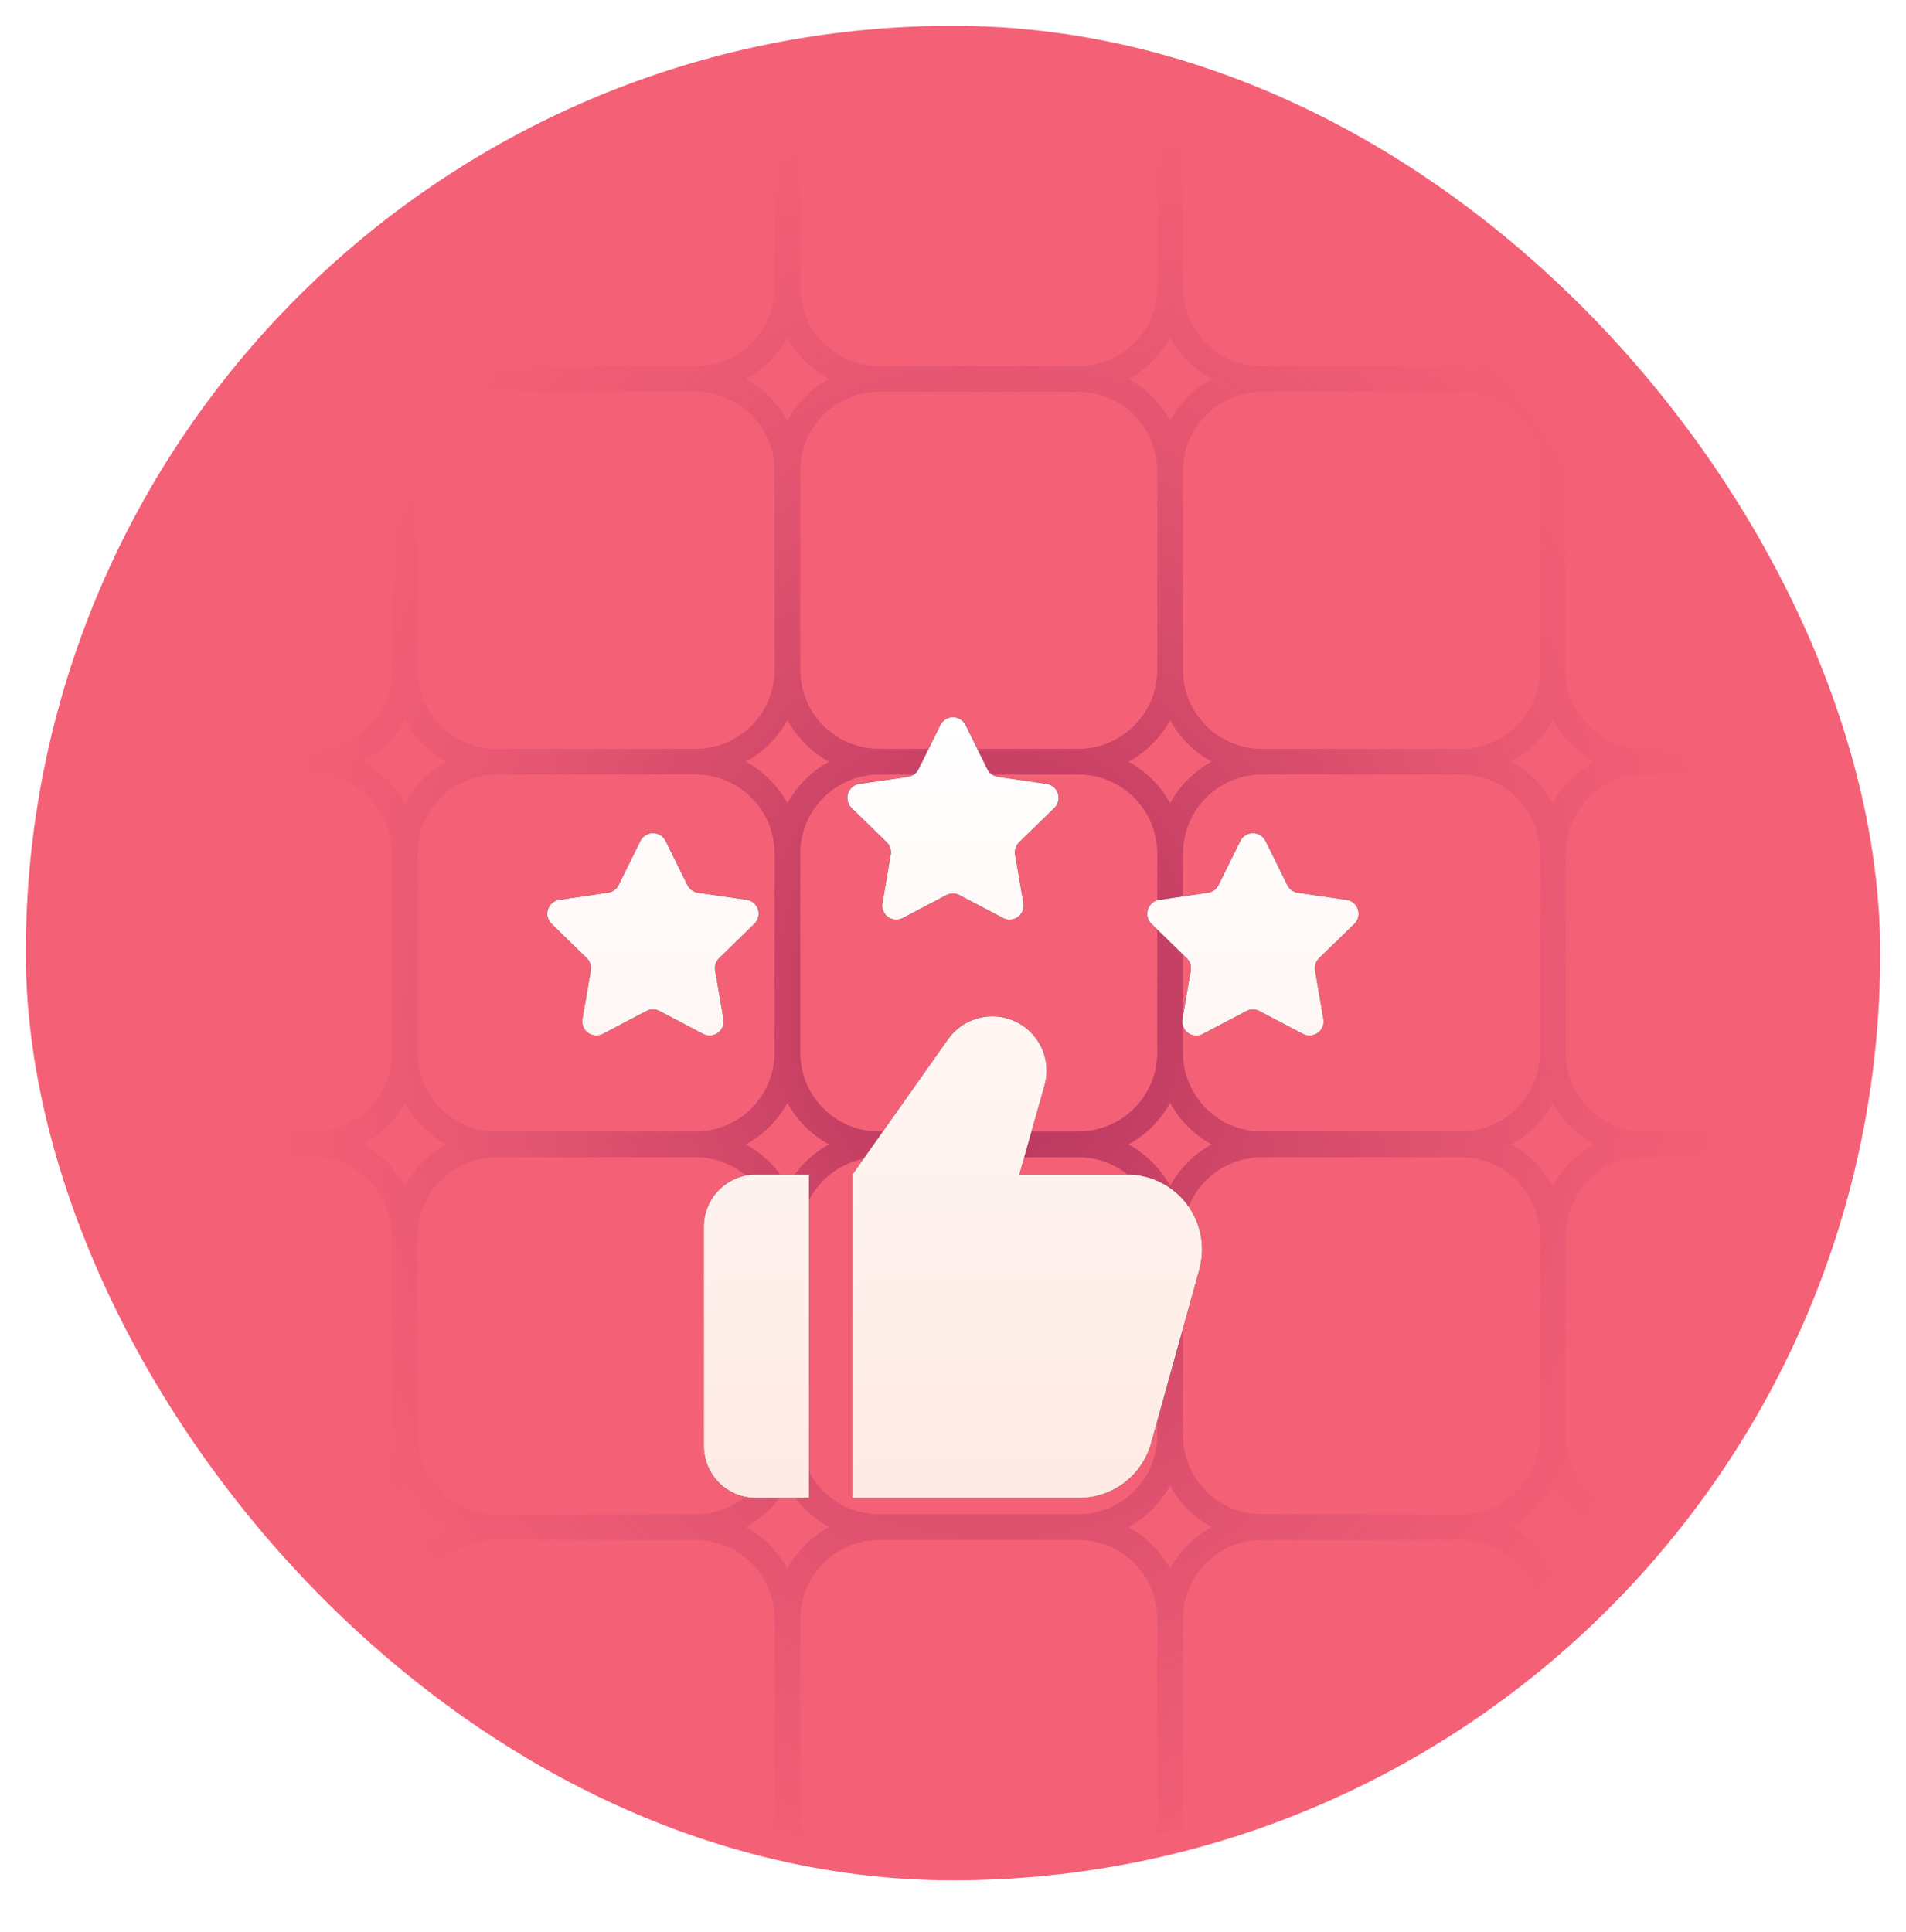
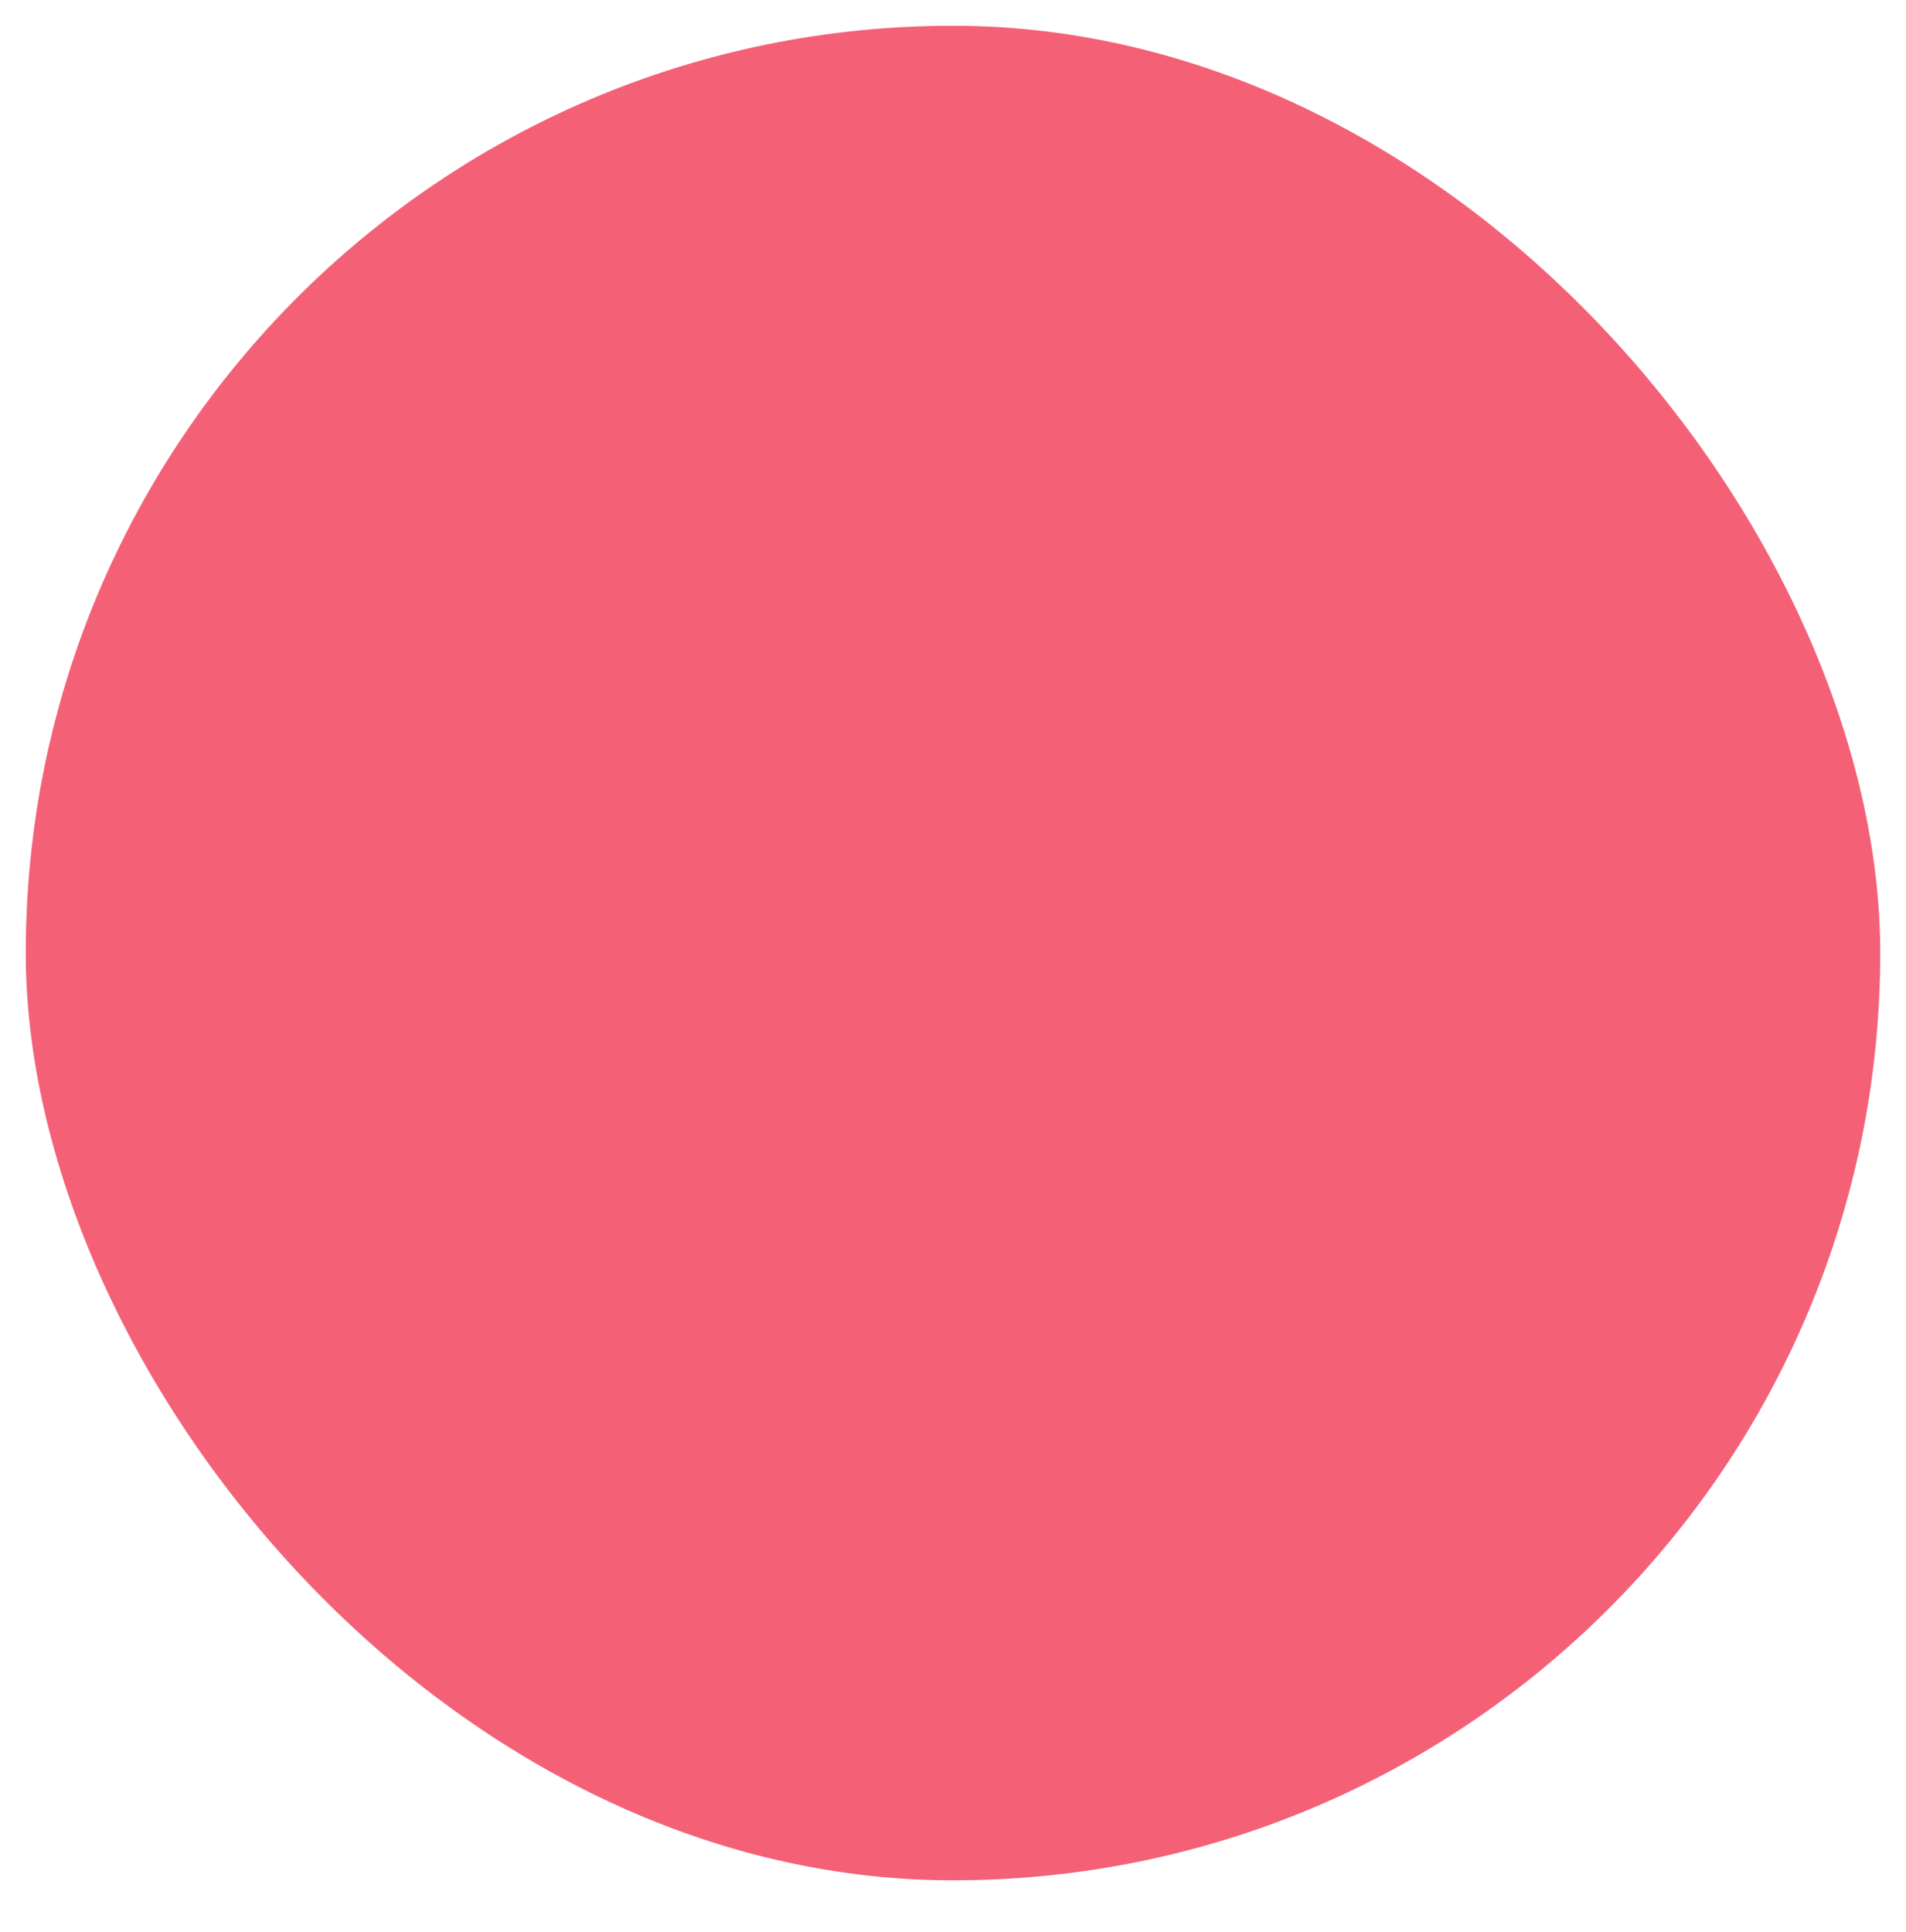
<svg xmlns="http://www.w3.org/2000/svg" width="74" height="75" fill="none">
  <rect width="73" height="73" x=".5" y=".5" fill="#F46177" stroke="#fff" rx="36.5" />
  <g clip-path="url(#a)">
-     <path stroke="url(#b)" d="M48.994 29.571h7.726m-7.726 0a3.566 3.566 0 0 0-3.565 3.566m3.565-3.566a3.566 3.566 0 0 1-3.565-3.565m0 7.131v7.726m0-7.726a3.566 3.566 0 0 0-3.566-3.566m18.423 3.566v7.726m0-7.726a3.566 3.566 0 0 0-3.566-3.566m3.566 3.566a3.566 3.566 0 0 1 3.565-3.566m-7.131 0a3.566 3.566 0 0 0 3.566-3.565M56.72 44.429h-7.726m7.726 0a3.566 3.566 0 0 0 3.566-3.566m-3.566 3.566a3.566 3.566 0 0 1 3.566 3.565m0-7.131a3.566 3.566 0 0 0 3.565 3.566m-14.857 0a3.566 3.566 0 0 1-3.565-3.566m3.565 3.566a3.566 3.566 0 0 0-3.565 3.565m0-7.131a3.566 3.566 0 0 1-3.566 3.566m3.566 3.565v7.726m0-7.726a3.566 3.566 0 0 0-3.566-3.565m18.423 3.565v7.726m0-7.726a3.566 3.566 0 0 1 3.565-3.565M56.72 59.286h-7.726m7.726 0a3.566 3.566 0 0 0 3.566-3.566m-3.566 3.566a3.566 3.566 0 0 1 3.566 3.565m0-7.131a3.566 3.566 0 0 0 3.565 3.566m-14.857 0a3.566 3.566 0 0 1-3.565-3.566m3.565 3.566a3.566 3.566 0 0 0-3.565 3.565m0-7.131a3.566 3.566 0 0 1-3.566 3.566m3.566 3.565v7.726m0-7.726a3.566 3.566 0 0 0-3.566-3.565m18.423 3.565v7.726m0-7.726a3.566 3.566 0 0 1 3.565-3.565M56.72 74.143h-7.726m7.726 0a3.566 3.566 0 0 0 3.566-3.566m-3.566 3.566a3.566 3.566 0 0 1 3.566 3.566m0-7.132a3.566 3.566 0 0 0 3.565 3.566m-14.857 0a3.566 3.566 0 0 1-3.565-3.566m3.565 3.566a3.566 3.566 0 0 0-3.565 3.566m0-7.132a3.566 3.566 0 0 1-3.566 3.566m3.566 3.566v7.725m0-7.725a3.566 3.566 0 0 0-3.566-3.566m18.423 3.566v7.725m0-7.725a3.566 3.566 0 0 1 3.565-3.566m-3.565 11.291A3.566 3.566 0 0 1 56.72 89h-7.726a3.566 3.566 0 0 1-3.565-3.566m14.857 0A3.566 3.566 0 0 0 63.85 89h7.726a3.566 3.566 0 0 0 3.566-3.566m-29.714 0A3.566 3.566 0 0 1 41.863 89h-7.726a3.566 3.566 0 0 1-3.566-3.566m18.423-70.72h7.726m-7.726 0a3.566 3.566 0 0 0-3.565 3.566m3.565-3.566a3.566 3.566 0 0 1-3.565-3.565m0 7.131v7.726m0-7.726a3.566 3.566 0 0 0-3.566-3.566m18.423 3.566v7.726m0-7.726a3.566 3.566 0 0 0-3.566-3.566m3.566 3.566a3.566 3.566 0 0 1 3.565-3.566m-7.131 0a3.566 3.566 0 0 0 3.566-3.565m0 14.857a3.566 3.566 0 0 0 3.565 3.565M45.43 26.006a3.566 3.566 0 0 1-3.566 3.565M48.994-.143h7.726m-7.726 0a3.566 3.566 0 0 0-3.565 3.566m3.565-3.566a3.566 3.566 0 0 1-3.565-3.566m0 7.132v7.726m0-7.726a3.566 3.566 0 0 0-3.566-3.566m18.423 3.566v7.726m0-7.726A3.566 3.566 0 0 0 56.72-.143m3.566 3.566A3.566 3.566 0 0 1 63.85-.143m-7.131 0a3.566 3.566 0 0 0 3.566-3.566m0 14.858a3.566 3.566 0 0 0 3.565 3.565M45.43 11.15a3.566 3.566 0 0 1-3.566 3.565m3.566-26.148v7.725m0-7.725A3.566 3.566 0 0 1 48.994-15h7.726a3.566 3.566 0 0 1 3.566 3.566m-14.857 0A3.566 3.566 0 0 0 41.863-15h-7.726a3.566 3.566 0 0 0-3.566 3.566m29.715 0v7.725m0-7.725A3.566 3.566 0 0 1 63.85-15h7.726a3.566 3.566 0 0 1 3.566 3.566M60.286-3.71A3.566 3.566 0 0 0 63.85-.143M45.43-3.709a3.566 3.566 0 0 1-3.566 3.566m-7.726 29.714h7.726m-7.726 0a3.566 3.566 0 0 0-3.566 3.566m3.566-3.566a3.566 3.566 0 0 1-3.566-3.565m0 7.131v7.726m0-7.726a3.566 3.566 0 0 0-3.565-3.566M41.863 44.43h-7.726m0 0a3.566 3.566 0 0 1-3.566-3.566m3.566 3.566a3.566 3.566 0 0 0-3.566 3.565m0-7.131a3.566 3.566 0 0 1-3.565 3.566m3.565 3.565v7.726m0-7.726a3.566 3.566 0 0 0-3.565-3.565m14.857 14.857h-7.726m0 0a3.566 3.566 0 0 1-3.566-3.566m3.566 3.566a3.566 3.566 0 0 0-3.566 3.565m0-7.131a3.566 3.566 0 0 1-3.565 3.566m3.565 3.565v7.726m0-7.726a3.566 3.566 0 0 0-3.565-3.565m14.857 14.857h-7.726m0 0a3.566 3.566 0 0 1-3.566-3.566m3.566 3.566a3.566 3.566 0 0 0-3.566 3.566m0-7.132a3.566 3.566 0 0 1-3.565 3.566m3.565 3.566v7.725m0-7.725a3.566 3.566 0 0 0-3.565-3.566m3.565 11.291A3.566 3.566 0 0 1 27.006 89H19.28a3.566 3.566 0 0 1-3.566-3.566m18.423-70.72h7.726m-7.726 0a3.566 3.566 0 0 0-3.566 3.566m3.566-3.566a3.566 3.566 0 0 1-3.566-3.565m0 7.131v7.726m0-7.726a3.566 3.566 0 0 0-3.565-3.566m3.565 11.292a3.566 3.566 0 0 1-3.565 3.565M34.137-.143h7.726m-7.726 0a3.566 3.566 0 0 0-3.566 3.566m3.566-3.566a3.566 3.566 0 0 1-3.566-3.566m0 7.132v7.726m0-7.726a3.566 3.566 0 0 0-3.565-3.566M30.57 11.15a3.566 3.566 0 0 1-3.565 3.565m3.565-26.148v7.725m0-7.725A3.566 3.566 0 0 0 27.006-15H19.28a3.566 3.566 0 0 0-3.566 3.566M30.571-3.71a3.566 3.566 0 0 1-3.565 3.566M19.28 29.571h7.726m-7.726 0a3.566 3.566 0 0 0-3.566 3.566m3.566-3.566a3.566 3.566 0 0 1-3.566-3.565m0 7.131v7.726m0-7.726a3.566 3.566 0 0 0-3.565-3.566M27.006 44.43H19.28m0 0a3.566 3.566 0 0 1-3.566-3.566m3.566 3.566a3.566 3.566 0 0 0-3.566 3.565m0-7.131a3.566 3.566 0 0 1-3.565 3.566m3.565 3.565v7.726m0-7.726a3.566 3.566 0 0 0-3.565-3.565m14.857 14.857H19.28m0 0a3.566 3.566 0 0 1-3.566-3.566m3.566 3.566a3.566 3.566 0 0 0-3.566 3.565m0-7.131a3.566 3.566 0 0 1-3.565 3.566m3.565 3.565v7.726m0-7.726a3.566 3.566 0 0 0-3.565-3.565m14.857 14.857H19.28m0 0a3.566 3.566 0 0 1-3.566-3.566m3.566 3.566a3.566 3.566 0 0 0-3.566 3.566m0-7.132a3.566 3.566 0 0 1-3.565 3.566m3.565 3.566v7.725m0-7.725a3.566 3.566 0 0 0-3.565-3.566m3.565 11.291A3.566 3.566 0 0 1 12.15 89H4.423a3.566 3.566 0 0 1-3.566-3.566m18.423-70.72h7.726m-7.726 0a3.566 3.566 0 0 0-3.566 3.566m3.566-3.566a3.566 3.566 0 0 1-3.566-3.565m0 7.131v7.726m0-7.726a3.566 3.566 0 0 0-3.565-3.566m3.565 11.292a3.566 3.566 0 0 1-3.565 3.565M19.28-.143h7.726m-7.726 0a3.566 3.566 0 0 0-3.566 3.566M19.28-.143a3.566 3.566 0 0 1-3.566-3.566m0 7.132v7.726m0-7.726A3.566 3.566 0 0 0 12.15-.143m3.565 11.292a3.566 3.566 0 0 1-3.565 3.565m3.565-26.148v7.725m0-7.725A3.566 3.566 0 0 0 12.15-15H4.423a3.566 3.566 0 0 0-3.566 3.566M15.714-3.71A3.566 3.566 0 0 1 12.15-.143M4.423 29.571h7.726m-7.726 0a3.566 3.566 0 0 0-3.566 3.566m3.566-3.566a3.566 3.566 0 0 1-3.566-3.565m0 7.131v7.726m0-7.726a3.566 3.566 0 0 0-3.566-3.566M12.15 44.43H4.423m0 0a3.566 3.566 0 0 1-3.566-3.566m3.566 3.566a3.566 3.566 0 0 0-3.566 3.565m0-7.131a3.566 3.566 0 0 1-3.566 3.566m3.566 3.565v7.726m0-7.726a3.566 3.566 0 0 0-3.566-3.565M12.15 59.286H4.423m0 0A3.566 3.566 0 0 1 .857 55.72m3.566 3.566A3.566 3.566 0 0 0 .857 62.85m0-7.131a3.566 3.566 0 0 1-3.566 3.566M.857 62.85v7.726m0-7.726a3.566 3.566 0 0 0-3.566-3.565M12.15 74.143H4.423m0 0a3.566 3.566 0 0 1-3.566-3.566m3.566 3.566a3.566 3.566 0 0 0-3.566 3.566m0-7.132a3.566 3.566 0 0 1-3.566 3.566m3.566 3.566v7.725m0-7.725a3.566 3.566 0 0 0-3.566-3.566M.857 85.434A3.566 3.566 0 0 1-2.709 89h-7.725A3.566 3.566 0 0 1-14 85.434V77.71a3.566 3.566 0 0 1 3.566-3.566M4.423 14.714h7.726m-7.726 0A3.566 3.566 0 0 0 .857 18.28m3.566-3.566A3.566 3.566 0 0 1 .857 11.15m0 7.131v7.726m0-7.726a3.566 3.566 0 0 0-3.566-3.566M.857 26.006a3.566 3.566 0 0 1-3.566 3.565M4.423-.143h7.726m-7.726 0A3.566 3.566 0 0 0 .857 3.423M4.423-.143A3.566 3.566 0 0 1 .857-3.709m0 7.132v7.726m0-7.726A3.566 3.566 0 0 0-2.709-.143M.857 11.15a3.566 3.566 0 0 1-3.566 3.565M.857-11.434v7.725m0-7.725A3.566 3.566 0 0 0-2.709-15h-7.725A3.566 3.566 0 0 0-14-11.434v7.725a3.566 3.566 0 0 0 3.566 3.566M.857-3.709A3.566 3.566 0 0 1-2.709-.143m-7.725 29.714h7.725m-7.725 0A3.566 3.566 0 0 0-14 33.137v7.726a3.566 3.566 0 0 0 3.566 3.566m0-14.858A3.566 3.566 0 0 1-14 26.006V18.28a3.566 3.566 0 0 1 3.566-3.566M-2.71 44.43h-7.725m0 0A3.566 3.566 0 0 0-14 47.994v7.726a3.566 3.566 0 0 0 3.566 3.566m7.725 0h-7.725m0 0A3.566 3.566 0 0 0-14 62.85v7.726a3.566 3.566 0 0 0 3.566 3.566m7.725 0h-7.725m0-59.429h7.725m-7.725 0A3.566 3.566 0 0 1-14 11.15V3.423a3.566 3.566 0 0 1 3.566-3.566m0 0h7.725m66.56 29.714h7.726m3.566 3.566v7.726m0-7.726a3.566 3.566 0 0 0-3.566-3.566m3.566 3.566a3.566 3.566 0 0 1 3.566-3.566m-7.132 0a3.566 3.566 0 0 0 3.566-3.565m-3.566 18.423h-7.726m7.726 0a3.566 3.566 0 0 0 3.566-3.566m-3.566 3.566a3.566 3.566 0 0 1 3.566 3.565m0-7.131a3.566 3.566 0 0 0 3.566 3.566m-3.566 3.565v7.726m0-7.726a3.566 3.566 0 0 1 3.566-3.565m-7.132 14.857h-7.726m7.726 0a3.566 3.566 0 0 0 3.566-3.566m-3.566 3.566a3.566 3.566 0 0 1 3.566 3.565m0-7.131a3.566 3.566 0 0 0 3.566 3.566m-3.566 3.565v7.726m0-7.726a3.566 3.566 0 0 1 3.566-3.565m-7.132 14.857h-7.726m7.726 0a3.566 3.566 0 0 0 3.566-3.566m-3.566 3.566a3.566 3.566 0 0 1 3.566 3.566m0-7.132a3.566 3.566 0 0 0 3.566 3.566m-3.566 3.566v7.725m0-7.725a3.566 3.566 0 0 1 3.566-3.566m-3.566 11.291A3.566 3.566 0 0 0 78.709 89h7.725A3.566 3.566 0 0 0 90 85.434V77.71a3.566 3.566 0 0 0-3.566-3.566M63.851 14.714h7.726m3.566 3.566v7.726m0-7.726a3.566 3.566 0 0 0-3.566-3.566m3.566 3.566a3.566 3.566 0 0 1 3.566-3.566m-7.132 0a3.566 3.566 0 0 0 3.566-3.565m0 14.857a3.566 3.566 0 0 0 3.566 3.565M63.85-.143h7.726m3.566 3.566v7.726m0-7.726a3.566 3.566 0 0 0-3.566-3.566m3.566 3.566a3.566 3.566 0 0 1 3.566-3.566m-7.132 0a3.566 3.566 0 0 0 3.566-3.566m0 14.858a3.566 3.566 0 0 0 3.566 3.565m-3.566-26.148v7.725m0-7.725A3.566 3.566 0 0 1 78.709-15h7.725A3.566 3.566 0 0 1 90-11.434v7.725a3.566 3.566 0 0 1-3.566 3.566M75.143-3.709a3.566 3.566 0 0 0 3.566 3.566m0 29.714h7.725m0 0A3.566 3.566 0 0 1 90 33.137v7.726a3.566 3.566 0 0 1-3.566 3.566m0-14.858A3.566 3.566 0 0 0 90 26.006V18.28a3.566 3.566 0 0 0-3.566-3.566m0 29.715H78.71m7.725 0A3.566 3.566 0 0 1 90 47.994v7.726a3.566 3.566 0 0 1-3.566 3.566m0 0H78.71m7.725 0A3.566 3.566 0 0 1 90 62.85v7.726a3.566 3.566 0 0 1-3.566 3.566m0 0H78.71m0-59.429h7.725m0 0A3.566 3.566 0 0 0 90 11.15V3.423a3.566 3.566 0 0 0-3.566-3.566m-7.725 0h7.725" />
-   </g>
+     </g>
  <g filter="url(#c)">
-     <path fill="#000" d="M31.409 39.599H29.35a2.03 2.03 0 0 0-2.025 2.025v8.505c0 1.125.911 2.025 2.025 2.025h2.059zm15.154 3.69-1.868 6.727a2.9 2.9 0 0 1-2.801 2.138h-8.798V39.599l3.713-5.254a2.107 2.107 0 0 1 3.746 1.789l-.979 3.465h4.185a2.908 2.908 0 0 1 2.801 3.69m-20.72-16.64.844 1.711a.55.55 0 0 0 .412.3l1.889.274a.547.547 0 0 1 .302.931l-1.366 1.332a.55.55 0 0 0-.158.484l.323 1.881a.546.546 0 0 1-.793.576l-1.69-.887a.55.55 0 0 0-.509 0l-1.69.887a.546.546 0 0 1-.792-.576l.323-1.88a.54.54 0 0 0-.158-.485l-1.365-1.332a.547.547 0 0 1 .303-.931l1.889-.275a.55.55 0 0 0 .412-.299l.845-1.71a.546.546 0 0 1 .978 0m11.646-4.5.845 1.711a.55.55 0 0 0 .412.3l1.889.274a.547.547 0 0 1 .303.931l-1.367 1.332a.55.55 0 0 0-.158.484l.323 1.881a.546.546 0 0 1-.793.576l-1.69-.887a.55.55 0 0 0-.508 0l-1.69.887a.546.546 0 0 1-.793-.576l.323-1.88a.55.55 0 0 0-.158-.485l-1.364-1.332a.547.547 0 0 1 .302-.931l1.889-.275a.55.55 0 0 0 .412-.299l.845-1.71a.545.545 0 0 1 .978 0m11.648 4.5.844 1.711a.55.55 0 0 0 .412.3l1.889.274a.547.547 0 0 1 .303.931l-1.367 1.332a.55.55 0 0 0-.158.484l.323 1.881a.547.547 0 0 1-.793.576l-1.69-.887a.55.55 0 0 0-.508 0l-1.69.887a.546.546 0 0 1-.793-.576l.323-1.88a.55.55 0 0 0-.158-.485l-1.367-1.332a.547.547 0 0 1 .303-.931l1.889-.275a.55.55 0 0 0 .412-.299l.845-1.71a.547.547 0 0 1 .98 0" />
-     <path fill="url(#d)" d="M31.409 39.599H29.35a2.03 2.03 0 0 0-2.025 2.025v8.505c0 1.125.911 2.025 2.025 2.025h2.059zm15.154 3.69-1.868 6.727a2.9 2.9 0 0 1-2.801 2.138h-8.798V39.599l3.713-5.254a2.107 2.107 0 0 1 3.746 1.789l-.979 3.465h4.185a2.908 2.908 0 0 1 2.801 3.69m-20.72-16.64.844 1.711a.55.55 0 0 0 .412.3l1.889.274a.547.547 0 0 1 .302.931l-1.366 1.332a.55.55 0 0 0-.158.484l.323 1.881a.546.546 0 0 1-.793.576l-1.69-.887a.55.55 0 0 0-.509 0l-1.69.887a.546.546 0 0 1-.792-.576l.323-1.88a.54.54 0 0 0-.158-.485l-1.365-1.332a.547.547 0 0 1 .303-.931l1.889-.275a.55.55 0 0 0 .412-.299l.845-1.71a.546.546 0 0 1 .978 0m11.646-4.5.845 1.711a.55.55 0 0 0 .412.3l1.889.274a.547.547 0 0 1 .303.931l-1.367 1.332a.55.55 0 0 0-.158.484l.323 1.881a.546.546 0 0 1-.793.576l-1.69-.887a.55.55 0 0 0-.508 0l-1.69.887a.546.546 0 0 1-.793-.576l.323-1.88a.55.55 0 0 0-.158-.485l-1.364-1.332a.547.547 0 0 1 .302-.931l1.889-.275a.55.55 0 0 0 .412-.299l.845-1.71a.545.545 0 0 1 .978 0m11.648 4.5.844 1.711a.55.55 0 0 0 .412.3l1.889.274a.547.547 0 0 1 .303.931l-1.367 1.332a.55.55 0 0 0-.158.484l.323 1.881a.547.547 0 0 1-.793.576l-1.69-.887a.55.55 0 0 0-.508 0l-1.69.887a.546.546 0 0 1-.793-.576l.323-1.88a.55.55 0 0 0-.158-.485l-1.367-1.332a.547.547 0 0 1 .303-.931l1.889-.275a.55.55 0 0 0 .412-.299l.845-1.71a.547.547 0 0 1 .98 0" />
-   </g>
+     </g>
  <defs>
    <radialGradient id="b" cx="0" cy="0" r="1" gradientTransform="matrix(0 -35.667 29.089 0 38.722 39.167)" gradientUnits="userSpaceOnUse">
      <stop stop-color="#AF305B" />
      <stop offset="1" stop-color="#D14668" stop-opacity="0" />
    </radialGradient>
    <linearGradient id="d" x1="37" x2="37" y1="21.845" y2="57.133" gradientUnits="userSpaceOnUse">
      <stop stop-color="#fff" />
      <stop offset="1" stop-color="#FEE6DF" />
    </linearGradient>
    <clipPath id="a">
-       <rect width="71" height="71" x="2" y="1" fill="#fff" rx="35.5" />
-     </clipPath>
+       </clipPath>
    <filter id="c" width="63.498" height="62.31" x="5.251" y="11.845" color-interpolation-filters="sRGB" filterUnits="userSpaceOnUse">
      <feFlood flood-opacity="0" result="BackgroundImageFix" />
      <feColorMatrix in="SourceAlpha" result="hardAlpha" values="0 0 0 0 0 0 0 0 0 0 0 0 0 0 0 0 0 0 127 0" />
      <feOffset dy="6" />
      <feGaussianBlur stdDeviation="8" />
      <feComposite in2="hardAlpha" operator="out" />
      <feColorMatrix values="0 0 0 0 0.459 0 0 0 0 0.071 0 0 0 0 0.275 0 0 0 0.64 0" />
      <feBlend in2="BackgroundImageFix" result="effect1_dropShadow_14_84857" />
      <feBlend in="SourceGraphic" in2="effect1_dropShadow_14_84857" result="shape" />
    </filter>
  </defs>
</svg>